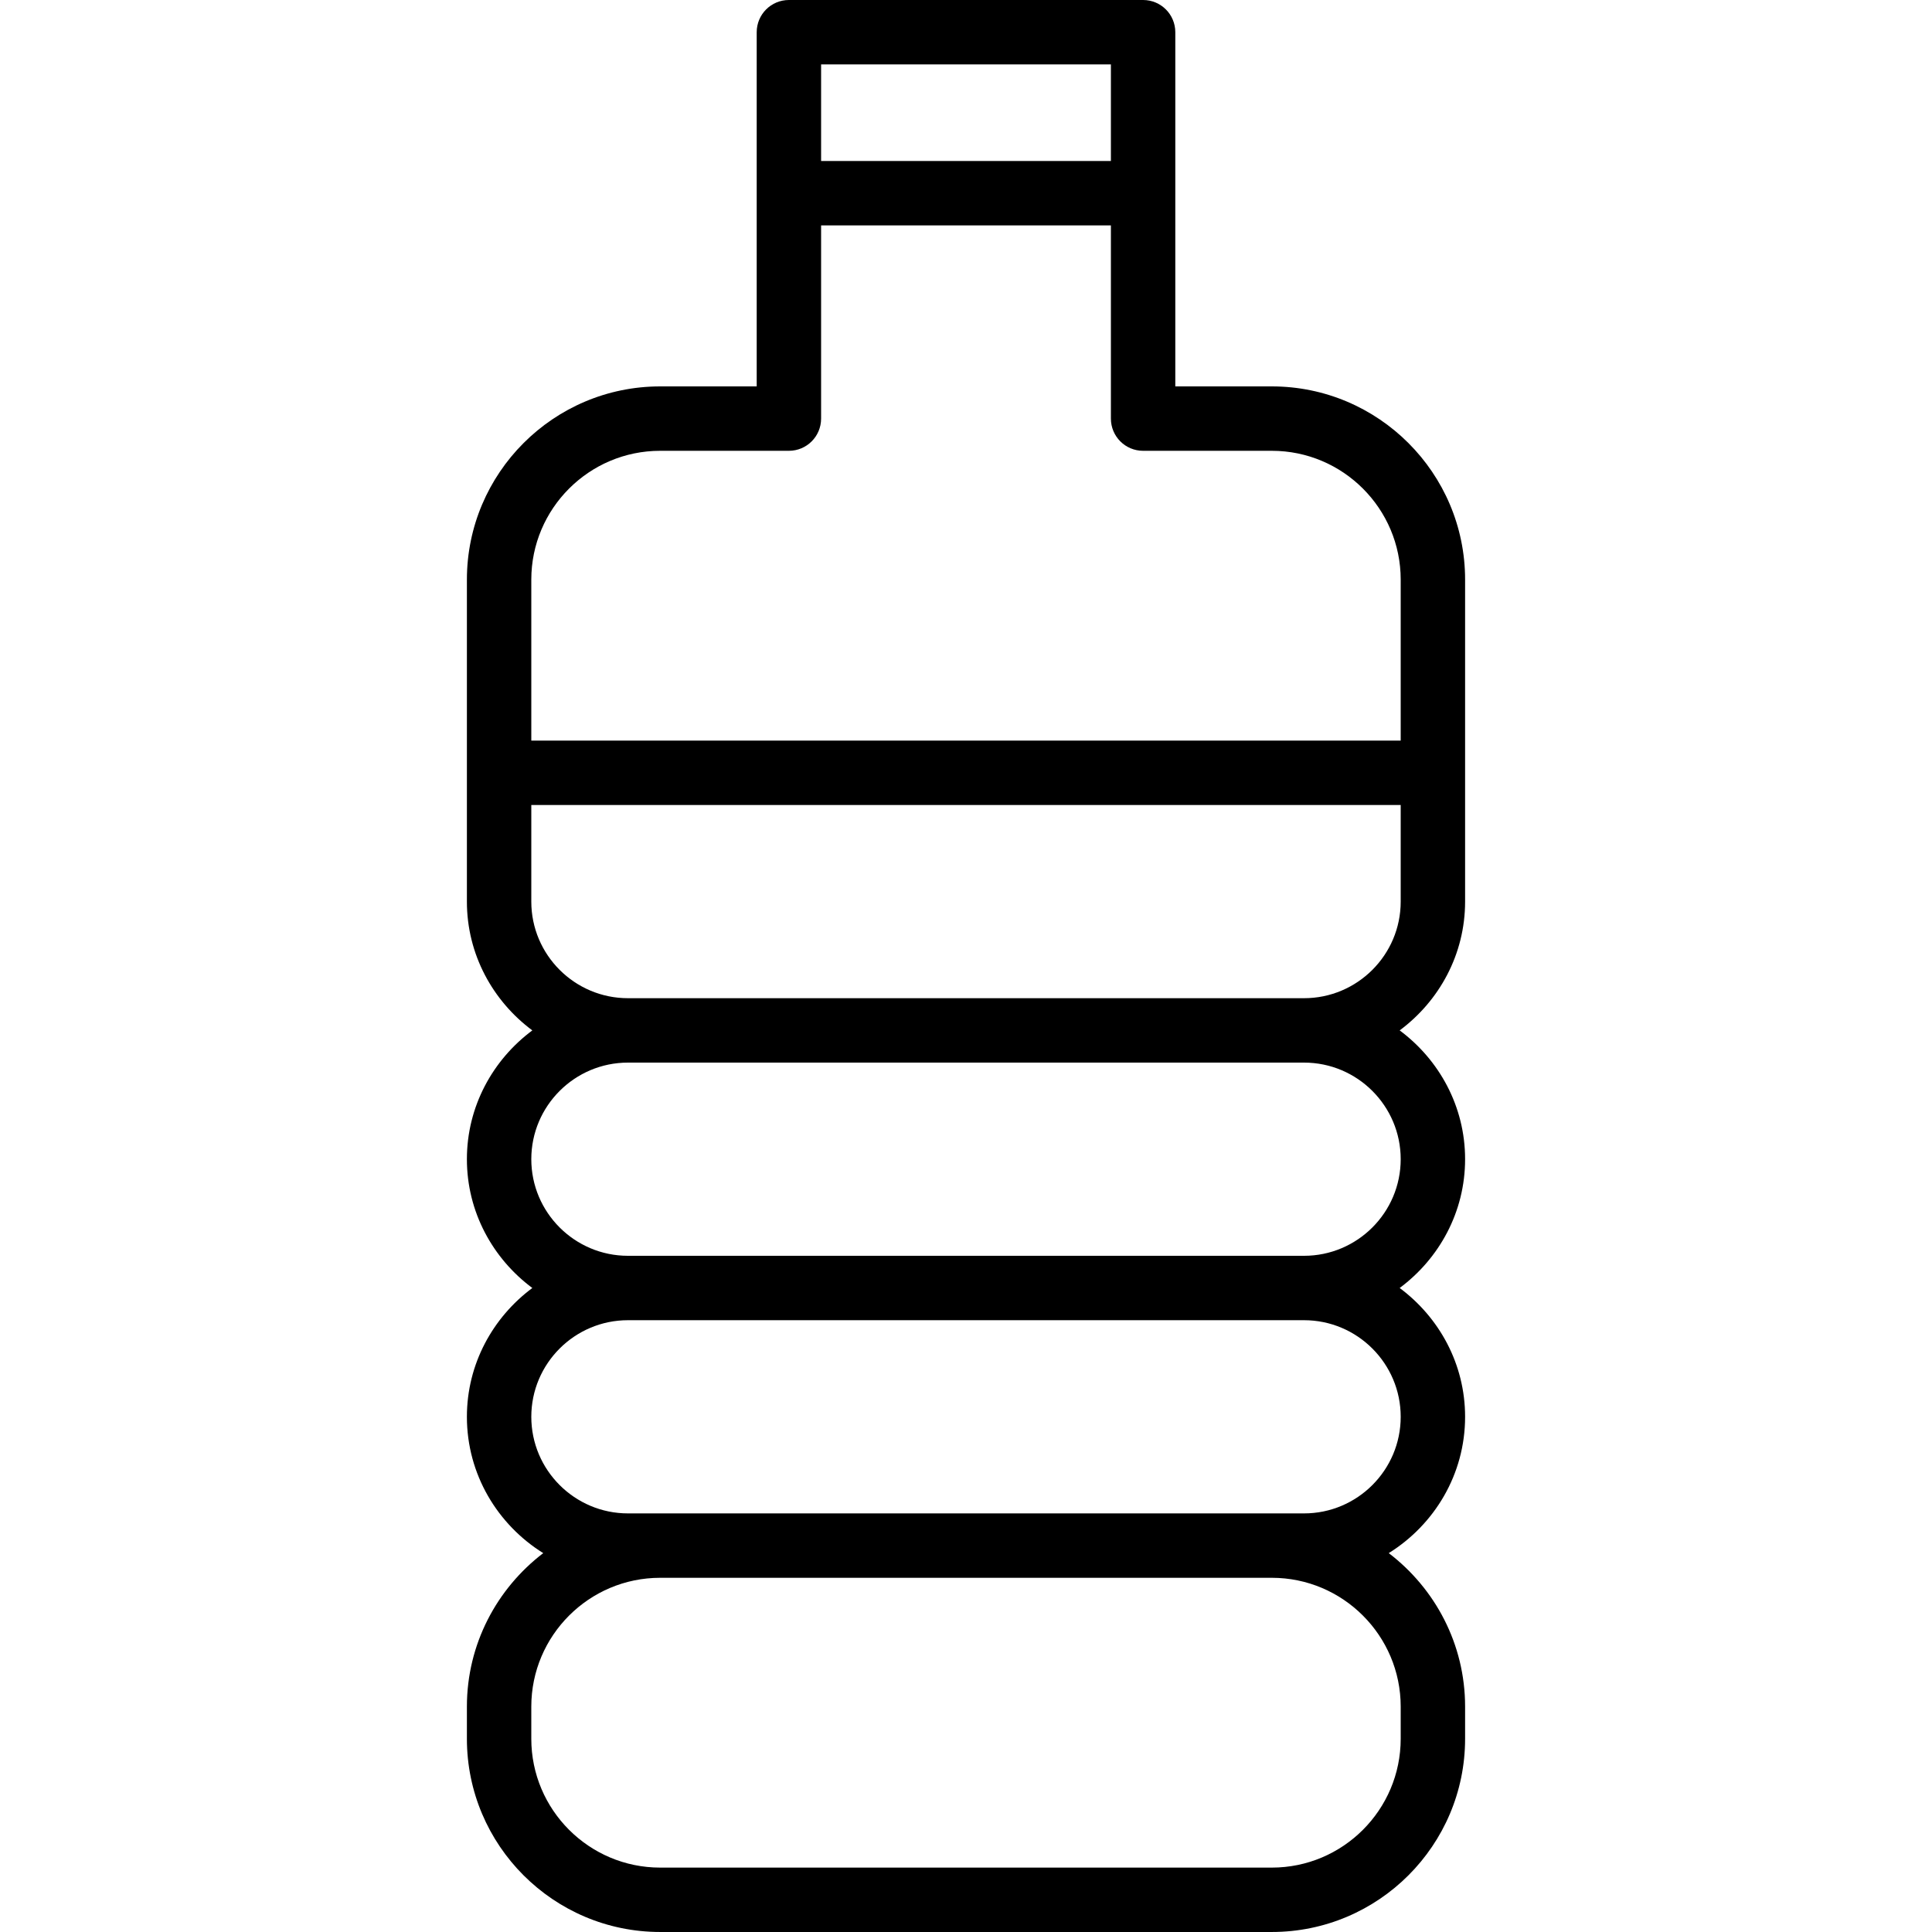
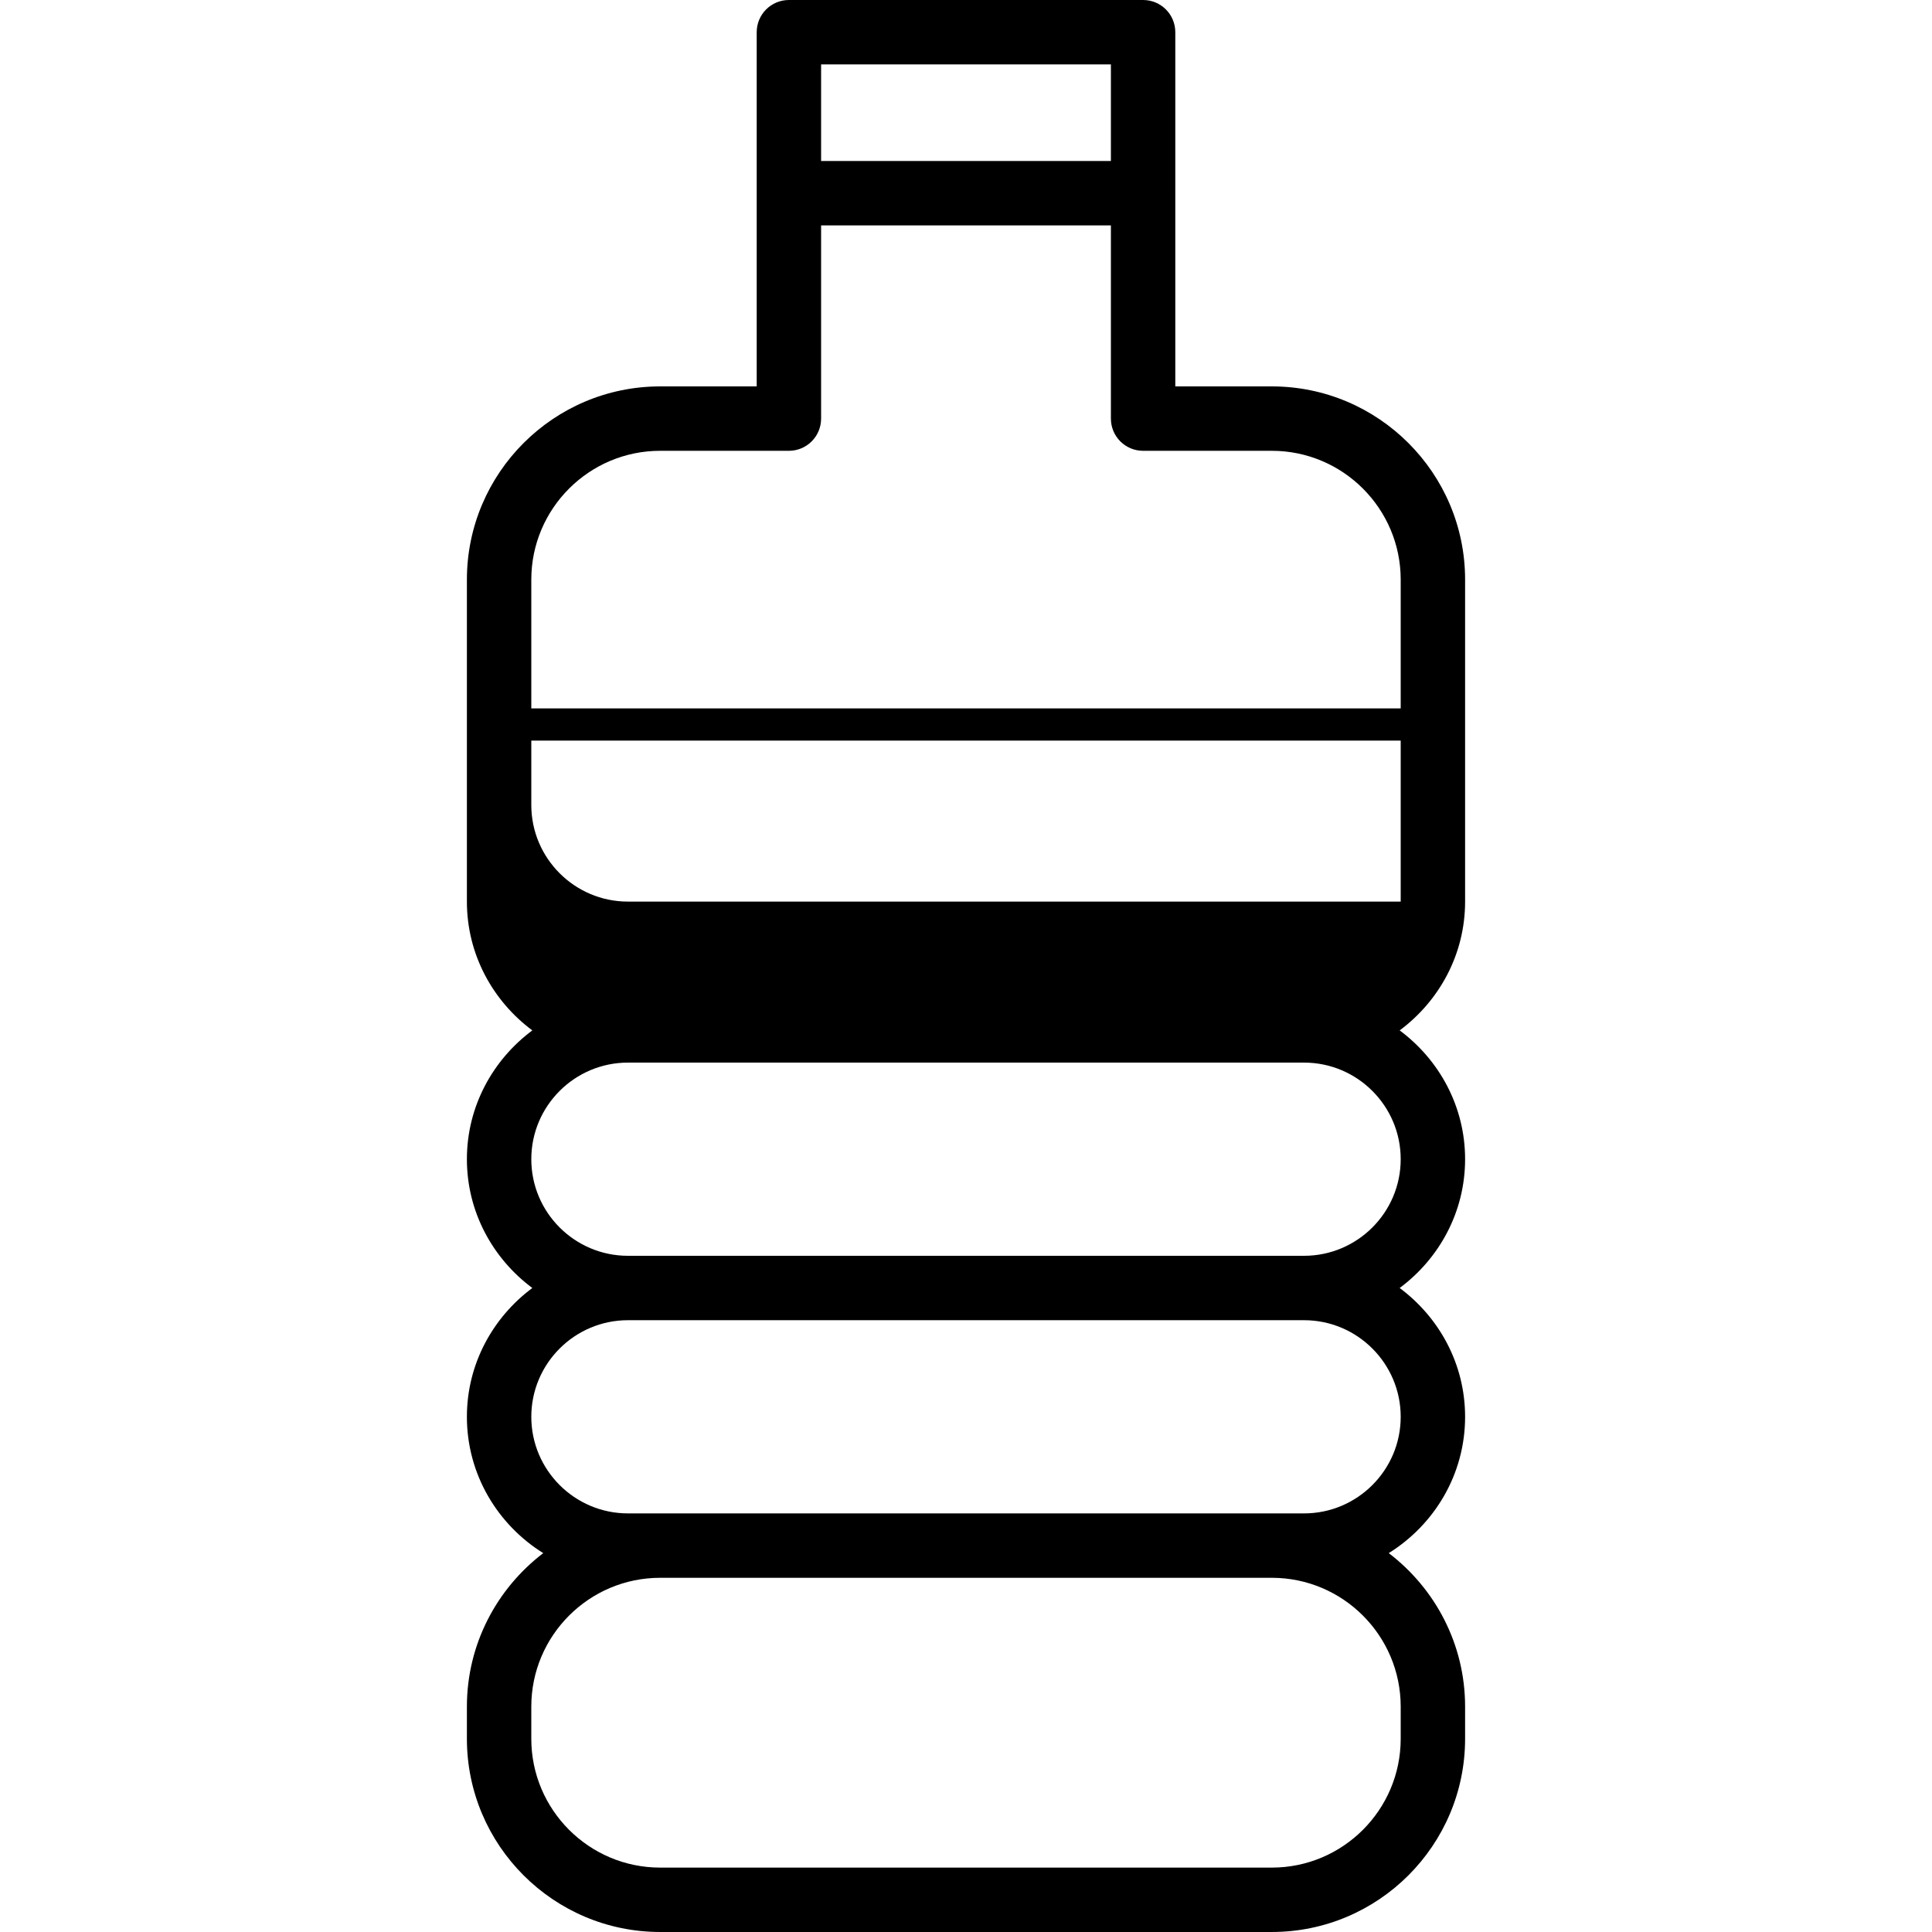
<svg xmlns="http://www.w3.org/2000/svg" fill="#000000" height="800px" width="800px" version="1.1" id="Layer_1" viewBox="0 0 512 512" xml:space="preserve">
  <g id="SVGRepo_bgCarrier" stroke-width="0" />
  <g id="SVGRepo_tracerCarrier" stroke-linecap="round" stroke-linejoin="round" />
  <g id="SVGRepo_iconCarrier">
    <g>
      <g>
-         <path d="M337.05,102.4h-25.583V51.2V8.533c0-4.717-3.817-8.533-8.533-8.533h-93.867c-4.717,0-8.533,3.817-8.533,8.533V51.2v51.2 H174.95c-28.242,0-51.217,22.975-51.217,51.208V204.8v34.133c0,14.006,6.879,26.35,17.338,34.133 c-10.458,7.783-17.338,20.127-17.338,34.133s6.879,26.35,17.338,34.133c-10.458,7.783-17.338,20.127-17.338,34.133 c0,15.269,8.135,28.59,20.233,36.129c-12.269,9.365-20.233,24.092-20.233,40.679v8.517c0,28.233,22.975,51.208,51.217,51.208 h162.1c28.242,0,51.217-22.975,51.217-51.208v-8.517c0-16.588-7.965-31.315-20.233-40.679 c12.098-7.539,20.233-20.86,20.233-36.129c0-14.006-6.877-26.35-17.338-34.133c10.461-7.783,17.338-20.127,17.338-34.133 s-6.877-26.35-17.338-34.133c10.461-7.783,17.338-20.127,17.338-34.133V204.8v-51.192C388.267,125.375,365.292,102.4,337.05,102.4 z M217.6,17.067h76.8v25.6h-76.8V17.067z M371.2,452.275v8.517c0,18.825-15.317,34.142-34.15,34.142h-162.1 c-18.833,0-34.15-15.317-34.15-34.142v-8.517c0-18.825,15.317-34.142,34.15-34.142h162.1 C355.883,418.133,371.2,433.45,371.2,452.275z M371.2,375.467c0,14.117-11.492,25.6-25.617,25.6h-8.533h-162.1h-8.533 c-14.125,0-25.617-11.483-25.617-25.6s11.492-25.6,25.617-25.6h179.167C359.708,349.867,371.2,361.35,371.2,375.467z M371.2,307.2 c0,14.117-11.492,25.6-25.617,25.6H166.417c-14.125,0-25.617-11.483-25.617-25.6s11.492-25.6,25.617-25.6h179.167 C359.708,281.6,371.2,293.083,371.2,307.2z M371.2,238.933c0,14.117-11.492,25.6-25.617,25.6H166.417 c-14.125,0-25.617-11.483-25.617-25.6v-25.6h230.4V238.933z M371.2,196.267H140.8v-42.658c0-18.825,15.317-34.142,34.15-34.142 h34.117c4.717,0,8.533-3.817,8.533-8.533v-51.2h76.8v51.2c0,4.717,3.817,8.533,8.533,8.533h34.117 c18.833,0,34.15,15.317,34.15,34.142V196.267z" />
+         <path d="M337.05,102.4h-25.583V51.2V8.533c0-4.717-3.817-8.533-8.533-8.533h-93.867c-4.717,0-8.533,3.817-8.533,8.533V51.2v51.2 H174.95c-28.242,0-51.217,22.975-51.217,51.208V204.8v34.133c0,14.006,6.879,26.35,17.338,34.133 c-10.458,7.783-17.338,20.127-17.338,34.133s6.879,26.35,17.338,34.133c-10.458,7.783-17.338,20.127-17.338,34.133 c0,15.269,8.135,28.59,20.233,36.129c-12.269,9.365-20.233,24.092-20.233,40.679v8.517c0,28.233,22.975,51.208,51.217,51.208 h162.1c28.242,0,51.217-22.975,51.217-51.208v-8.517c0-16.588-7.965-31.315-20.233-40.679 c12.098-7.539,20.233-20.86,20.233-36.129c0-14.006-6.877-26.35-17.338-34.133c10.461-7.783,17.338-20.127,17.338-34.133 s-6.877-26.35-17.338-34.133c10.461-7.783,17.338-20.127,17.338-34.133V204.8v-51.192C388.267,125.375,365.292,102.4,337.05,102.4 z M217.6,17.067h76.8v25.6h-76.8V17.067z M371.2,452.275v8.517c0,18.825-15.317,34.142-34.15,34.142h-162.1 c-18.833,0-34.15-15.317-34.15-34.142v-8.517c0-18.825,15.317-34.142,34.15-34.142h162.1 C355.883,418.133,371.2,433.45,371.2,452.275z M371.2,375.467c0,14.117-11.492,25.6-25.617,25.6h-8.533h-162.1h-8.533 c-14.125,0-25.617-11.483-25.617-25.6s11.492-25.6,25.617-25.6h179.167C359.708,349.867,371.2,361.35,371.2,375.467z M371.2,307.2 c0,14.117-11.492,25.6-25.617,25.6H166.417c-14.125,0-25.617-11.483-25.617-25.6s11.492-25.6,25.617-25.6h179.167 C359.708,281.6,371.2,293.083,371.2,307.2z M371.2,238.933H166.417 c-14.125,0-25.617-11.483-25.617-25.6v-25.6h230.4V238.933z M371.2,196.267H140.8v-42.658c0-18.825,15.317-34.142,34.15-34.142 h34.117c4.717,0,8.533-3.817,8.533-8.533v-51.2h76.8v51.2c0,4.717,3.817,8.533,8.533,8.533h34.117 c18.833,0,34.15,15.317,34.15,34.142V196.267z" />
      </g>
    </g>
  </g>
</svg>